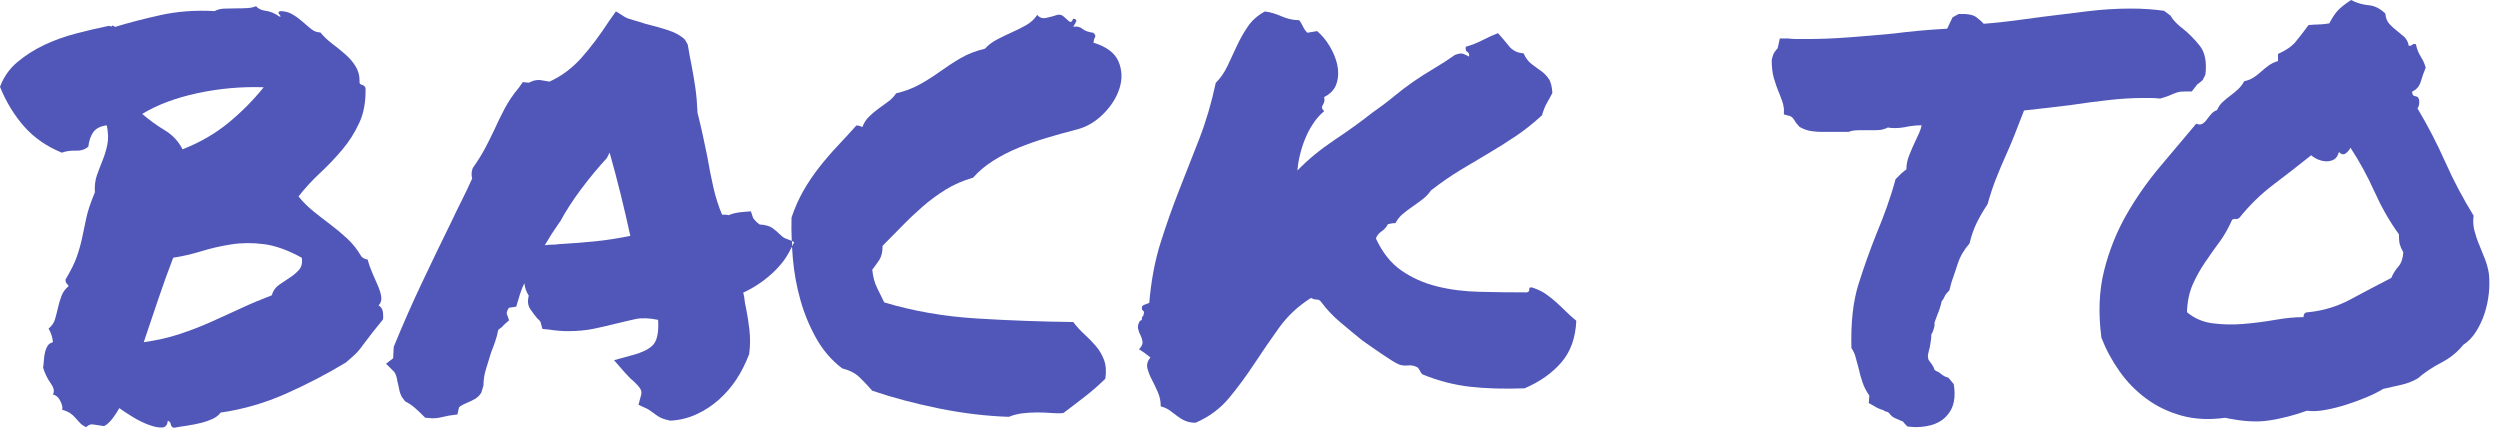
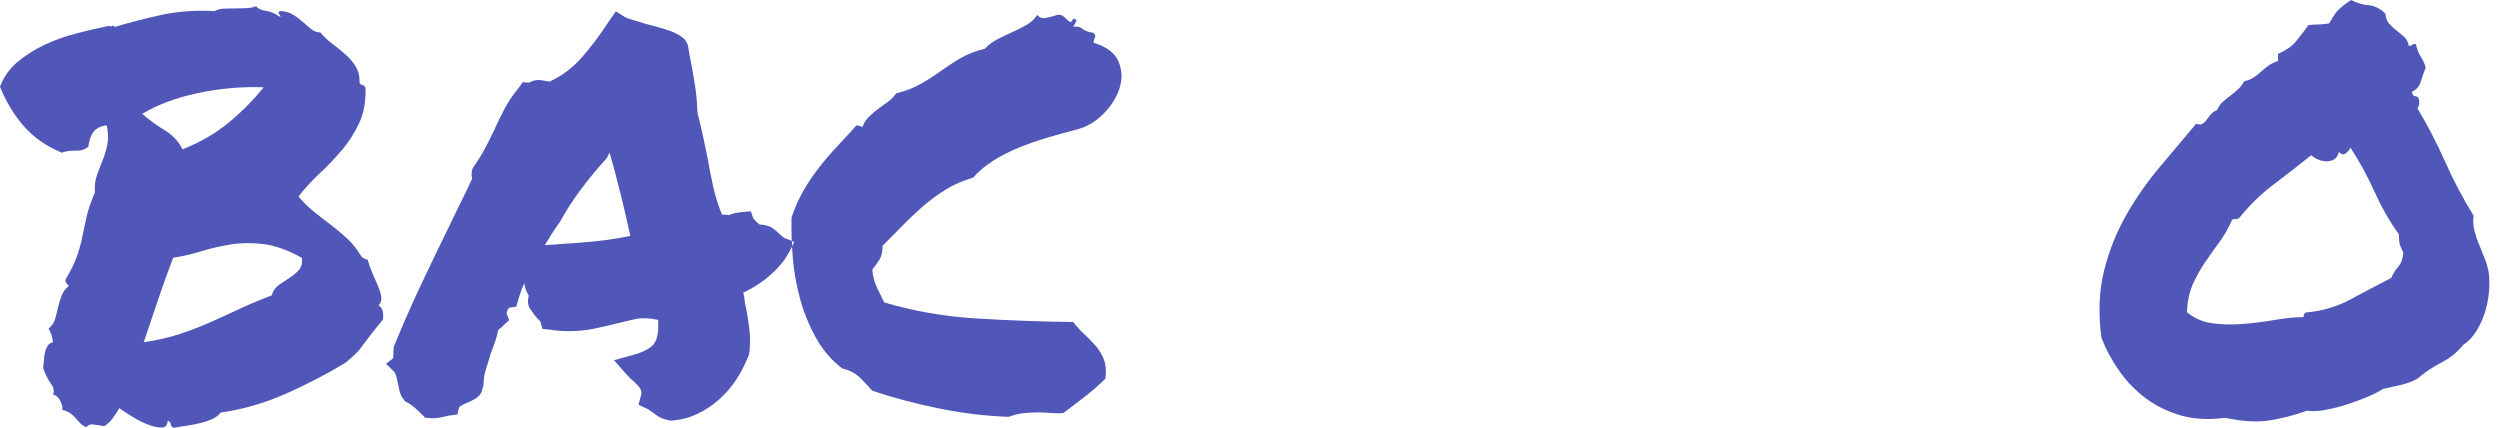
<svg xmlns="http://www.w3.org/2000/svg" width="187" height="32" viewBox="0 0 187 32" fill="none">
  <path d="M4.652 11.412C4.951 11.303 5.288 11.255 5.673 11.27C6.053 11.284 6.366 11.184 6.608 10.966C6.66 10.505 6.793 10.14 6.992 9.864C7.197 9.594 7.529 9.432 7.989 9.375C8.098 9.921 8.113 10.396 8.032 10.8C7.951 11.208 7.833 11.592 7.686 11.963C7.538 12.328 7.396 12.703 7.258 13.083C7.121 13.463 7.068 13.899 7.097 14.388C6.769 15.176 6.551 15.827 6.447 16.344C6.337 16.862 6.238 17.341 6.143 17.792C6.048 18.238 5.92 18.703 5.753 19.178C5.592 19.653 5.307 20.232 4.899 20.911C4.899 21.049 4.927 21.143 4.98 21.196C5.037 21.253 5.089 21.319 5.141 21.4C4.899 21.59 4.719 21.827 4.609 22.112C4.5 22.397 4.41 22.691 4.344 22.99C4.277 23.289 4.201 23.579 4.12 23.863C4.04 24.148 3.874 24.386 3.632 24.576C3.821 24.903 3.931 25.24 3.959 25.596C3.769 25.648 3.632 25.748 3.551 25.881C3.47 26.019 3.408 26.175 3.366 26.351C3.323 26.527 3.299 26.716 3.285 26.921C3.271 27.125 3.252 27.324 3.223 27.509C3.361 27.946 3.551 28.331 3.793 28.672C4.035 29.014 4.092 29.289 3.954 29.508C4.196 29.56 4.391 29.731 4.524 30.016C4.662 30.301 4.7 30.509 4.647 30.647C4.918 30.728 5.122 30.818 5.26 30.913C5.397 31.008 5.516 31.117 5.625 31.241C5.734 31.364 5.844 31.483 5.953 31.606C6.062 31.729 6.223 31.843 6.442 31.953C6.603 31.791 6.774 31.72 6.95 31.748C7.125 31.777 7.405 31.815 7.785 31.872C8.004 31.763 8.212 31.573 8.417 31.302C8.621 31.032 8.792 30.775 8.925 30.528C9.224 30.747 9.575 30.975 9.983 31.221C10.391 31.468 10.785 31.654 11.165 31.791C11.545 31.929 11.863 31.991 12.124 31.976C12.38 31.962 12.523 31.791 12.551 31.468C12.684 31.52 12.76 31.611 12.774 31.734C12.789 31.858 12.86 31.943 12.998 32C13.296 31.943 13.629 31.891 13.994 31.839C14.36 31.786 14.706 31.715 15.034 31.634C15.361 31.554 15.651 31.449 15.912 31.331C16.169 31.207 16.368 31.051 16.501 30.861C18.186 30.619 19.805 30.149 21.371 29.456C22.933 28.762 24.433 27.984 25.872 27.115C26.251 26.788 26.498 26.574 26.603 26.465C26.712 26.356 26.821 26.237 26.93 26.099C27.039 25.962 27.201 25.748 27.419 25.449C27.637 25.15 28.046 24.633 28.644 23.901C28.672 23.764 28.672 23.583 28.644 23.351C28.615 23.118 28.506 22.952 28.316 22.843C28.478 22.681 28.549 22.477 28.52 22.23C28.492 21.988 28.411 21.708 28.278 21.395C28.141 21.082 27.998 20.759 27.851 20.417C27.704 20.075 27.585 19.743 27.505 19.42C27.234 19.368 27.058 19.259 26.973 19.093C26.702 18.632 26.37 18.215 25.976 17.849C25.582 17.483 25.169 17.137 24.732 16.809C24.3 16.482 23.868 16.149 23.451 15.812C23.028 15.471 22.658 15.1 22.33 14.692C22.819 14.066 23.356 13.486 23.939 12.941C24.523 12.399 25.074 11.82 25.591 11.208C26.109 10.595 26.536 9.926 26.873 9.19C27.215 8.459 27.367 7.586 27.343 6.584C27.286 6.447 27.191 6.366 27.058 6.337C26.921 6.309 26.868 6.214 26.897 6.053C26.897 5.644 26.797 5.279 26.593 4.951C26.389 4.624 26.133 4.325 25.819 4.054C25.506 3.783 25.183 3.518 24.841 3.261C24.5 3.005 24.21 2.725 23.963 2.426C23.721 2.426 23.493 2.345 23.289 2.179C23.085 2.018 22.867 1.832 22.639 1.628C22.406 1.424 22.155 1.239 21.884 1.078C21.613 0.916 21.3 0.831 20.949 0.831C20.811 0.883 20.797 0.973 20.906 1.097C21.015 1.22 21.015 1.267 20.906 1.239C20.555 0.997 20.213 0.85 19.886 0.812C19.558 0.769 19.316 0.655 19.15 0.465C18.96 0.546 18.727 0.593 18.457 0.608C18.186 0.622 17.901 0.627 17.602 0.627C17.303 0.627 17.018 0.636 16.748 0.646C16.477 0.66 16.244 0.722 16.055 0.831C14.616 0.75 13.259 0.85 11.982 1.135C10.705 1.419 9.58 1.714 8.602 2.013C8.464 1.904 8.398 1.875 8.398 1.932C8.398 1.989 8.317 1.989 8.151 1.932C7.363 2.093 6.546 2.283 5.706 2.502C4.861 2.72 4.068 3.005 3.323 3.356C2.578 3.707 1.904 4.139 1.305 4.638C0.707 5.141 0.275 5.758 0 6.494C0.46 7.633 1.068 8.625 1.813 9.47C2.559 10.311 3.503 10.966 4.643 11.426M22.577 19.278C22.629 19.658 22.563 19.957 22.373 20.175C22.183 20.393 21.951 20.588 21.68 20.764C21.409 20.939 21.134 21.125 20.863 21.314C20.593 21.504 20.417 21.761 20.332 22.088C19.544 22.387 18.784 22.705 18.048 23.047C17.317 23.389 16.567 23.726 15.808 24.068C15.048 24.409 14.26 24.713 13.444 24.984C12.627 25.254 11.73 25.459 10.752 25.596C11.103 24.538 11.474 23.451 11.853 22.335C12.233 21.219 12.599 20.203 12.955 19.278C13.662 19.169 14.365 19.007 15.072 18.789C15.779 18.57 16.52 18.4 17.294 18.281C18.067 18.157 18.884 18.153 19.738 18.262C20.593 18.371 21.538 18.708 22.568 19.278M14.754 6.973C16.382 6.622 18.039 6.47 19.724 6.527C18.936 7.505 18.053 8.393 17.075 9.195C16.097 9.997 14.958 10.657 13.653 11.17C13.354 10.572 12.912 10.097 12.328 9.746C11.744 9.394 11.179 8.986 10.638 8.521C11.754 7.842 13.126 7.325 14.754 6.973Z" fill="#5057B8" />
  <path d="M46.251 24.167C46.683 24.058 47.119 23.959 47.556 23.863C47.993 23.769 48.548 23.788 49.227 23.925C49.279 24.794 49.17 25.397 48.9 25.739C48.629 26.08 48.083 26.356 47.271 26.574L45.928 26.94L46.744 27.875C46.853 27.984 46.948 28.084 47.029 28.179C47.11 28.274 47.205 28.364 47.314 28.445C47.613 28.715 47.808 28.933 47.903 29.095C47.998 29.256 48.002 29.446 47.922 29.665L47.76 30.277L48.292 30.524C48.429 30.576 48.605 30.685 48.824 30.851C48.961 30.96 49.118 31.07 49.294 31.179C49.469 31.288 49.749 31.383 50.129 31.464C50.808 31.435 51.458 31.279 52.085 30.994C52.707 30.709 53.272 30.343 53.775 29.892C54.278 29.441 54.71 28.943 55.08 28.383C55.446 27.827 55.764 27.196 56.039 26.489C56.12 25.862 56.124 25.259 56.058 24.675C55.992 24.091 55.901 23.526 55.792 22.985C55.735 22.767 55.702 22.577 55.693 22.416C55.678 22.254 55.645 22.079 55.593 21.889C56.352 21.538 57.041 21.087 57.648 20.545C58.261 20.004 58.712 19.444 59.016 18.874L59.258 18.419C59.248 18.286 59.243 18.158 59.239 18.025L58.693 17.811C58.636 17.782 58.569 17.735 58.489 17.669C58.408 17.602 58.337 17.54 58.284 17.483C58.147 17.351 57.981 17.203 57.776 17.056C57.572 16.909 57.254 16.819 56.818 16.79C56.708 16.71 56.613 16.629 56.533 16.544C56.452 16.463 56.381 16.382 56.329 16.297L56.167 15.808L55.636 15.851C55.199 15.879 54.819 15.96 54.496 16.097C54.439 16.069 54.278 16.055 54.007 16.055C53.737 15.404 53.518 14.716 53.357 13.999C53.196 13.282 53.044 12.527 52.911 11.739C52.802 11.198 52.688 10.648 52.564 10.088C52.441 9.532 52.313 8.981 52.175 8.436C52.147 7.757 52.094 7.14 52.014 6.579C51.933 6.024 51.838 5.459 51.729 4.889C51.676 4.643 51.629 4.401 51.586 4.154C51.544 3.907 51.496 3.636 51.444 3.337L51.24 2.972C50.941 2.673 50.518 2.435 49.977 2.26C49.436 2.084 48.876 1.927 48.306 1.79C47.978 1.68 47.665 1.586 47.371 1.505C47.072 1.424 46.853 1.343 46.721 1.258L46.07 0.85L45.581 1.543C44.874 2.63 44.176 3.56 43.483 4.334C42.79 5.108 41.997 5.701 41.1 6.105L40.364 5.981C40.174 5.981 40.018 6 39.894 6.043C39.771 6.086 39.657 6.133 39.548 6.185L39.102 6.143L38.817 6.551C38.38 7.068 38.024 7.595 37.739 8.141C37.454 8.687 37.188 9.228 36.946 9.769C36.728 10.23 36.505 10.681 36.272 11.113C36.04 11.55 35.736 12.039 35.356 12.58C35.299 12.741 35.275 12.884 35.275 13.007C35.275 13.13 35.29 13.244 35.318 13.354C35.076 13.895 34.824 14.426 34.563 14.944C34.302 15.461 34.055 15.974 33.809 16.491C33.02 18.096 32.266 19.658 31.549 21.177C30.827 22.696 30.13 24.286 29.451 25.943L29.408 26.797L28.876 27.206L29.489 27.818C29.598 27.956 29.679 28.198 29.731 28.554C29.783 28.744 29.826 28.929 29.854 29.104C29.883 29.28 29.949 29.479 30.058 29.693L30.3 30.02C30.571 30.158 30.808 30.315 31.012 30.49C31.217 30.666 31.483 30.918 31.805 31.245L32.337 31.288C32.527 31.288 32.698 31.274 32.845 31.245C32.992 31.217 33.244 31.165 33.6 31.084L34.212 31.003L34.335 30.471C34.445 30.362 34.635 30.253 34.905 30.144C35.095 30.063 35.294 29.968 35.494 29.859C35.698 29.75 35.869 29.588 36.002 29.37L36.163 28.838C36.163 28.43 36.225 28.022 36.348 27.619C36.472 27.21 36.6 26.793 36.737 26.356C36.847 26.085 36.946 25.815 37.041 25.539C37.136 25.269 37.212 24.984 37.264 24.685C37.317 24.633 37.388 24.576 37.468 24.523C37.549 24.471 37.616 24.4 37.673 24.319L38.081 23.954L37.919 23.508C37.891 23.455 37.901 23.37 37.938 23.261C37.981 23.151 38.029 23.071 38.081 23.019L38.613 22.938L38.774 22.406C38.826 22.216 38.888 22.017 38.959 21.817C39.026 21.613 39.116 21.405 39.225 21.186C39.253 21.514 39.363 21.822 39.553 22.121C39.443 22.53 39.486 22.867 39.676 23.137C39.866 23.408 40.027 23.626 40.165 23.788C40.217 23.84 40.279 23.901 40.35 23.973C40.416 24.039 40.45 24.101 40.45 24.158L40.573 24.604L41.019 24.647C41.537 24.727 42.026 24.77 42.486 24.77C43.194 24.77 43.844 24.709 44.442 24.585C45.04 24.462 45.648 24.319 46.274 24.158M41.85 18.257C41.66 18.286 41.475 18.3 41.299 18.3C41.124 18.3 40.939 18.314 40.749 18.343C41.1 17.745 41.465 17.175 41.85 16.629L41.893 16.586C42.301 15.827 42.814 15.024 43.44 14.184C44.067 13.344 44.717 12.556 45.396 11.82L45.6 11.412C45.899 12.471 46.175 13.524 46.436 14.569C46.692 15.613 46.929 16.639 47.148 17.645C46.198 17.835 45.315 17.972 44.499 18.053C43.682 18.134 42.8 18.205 41.85 18.257Z" fill="#5057B8" />
  <path d="M59.239 18.414C59.258 18.718 59.277 19.026 59.305 19.34C59.4 20.412 59.59 21.452 59.875 22.458C60.16 23.465 60.554 24.414 61.057 25.311C61.56 26.209 62.206 26.954 62.994 27.552C63.535 27.69 63.971 27.913 64.299 28.226C64.627 28.539 64.935 28.872 65.239 29.223C66.758 29.74 68.415 30.182 70.209 30.547C72.004 30.913 73.755 31.122 75.464 31.179C75.792 31.041 76.138 30.956 76.504 30.913C76.869 30.87 77.24 30.851 77.605 30.851C77.971 30.851 78.322 30.866 78.664 30.894C79.001 30.922 79.295 30.922 79.542 30.894C80.083 30.486 80.629 30.073 81.17 29.65C81.711 29.228 82.215 28.786 82.68 28.326C82.76 27.785 82.727 27.315 82.58 26.921C82.428 26.527 82.229 26.18 81.968 25.881C81.711 25.582 81.427 25.292 81.113 25.003C80.8 24.718 80.525 24.414 80.278 24.087C77.885 24.058 75.478 23.973 73.048 23.821C70.618 23.674 68.315 23.27 66.141 22.62C65.951 22.24 65.766 21.865 65.59 21.5C65.415 21.134 65.301 20.692 65.244 20.175C65.434 19.928 65.609 19.686 65.771 19.444C65.932 19.197 66.017 18.846 66.017 18.385C66.507 17.896 66.995 17.403 67.484 16.9C67.973 16.396 68.481 15.917 69.013 15.452C69.545 14.991 70.114 14.569 70.727 14.189C71.339 13.809 72.023 13.51 72.782 13.292C73.214 12.803 73.727 12.376 74.311 12.01C74.895 11.645 75.521 11.322 76.186 11.051C76.85 10.781 77.543 10.534 78.265 10.32C78.987 10.102 79.765 9.883 80.605 9.67C81.313 9.48 81.958 9.095 82.542 8.507C83.126 7.923 83.525 7.282 83.743 6.594C83.962 5.901 83.933 5.236 83.662 4.595C83.392 3.959 82.765 3.489 81.787 3.19C81.816 3 81.854 2.863 81.911 2.782C81.963 2.701 81.925 2.592 81.787 2.454C81.407 2.402 81.127 2.298 80.952 2.15C80.776 2.003 80.548 1.951 80.278 2.008C80.306 1.956 80.363 1.847 80.463 1.681C80.558 1.519 80.496 1.424 80.278 1.396C80.197 1.586 80.121 1.666 80.055 1.643C79.988 1.614 79.903 1.557 79.808 1.457C79.713 1.362 79.608 1.272 79.504 1.192C79.395 1.111 79.257 1.082 79.096 1.111C78.849 1.192 78.578 1.268 78.279 1.334C77.98 1.4 77.748 1.329 77.586 1.111C77.368 1.438 77.093 1.695 76.751 1.885C76.409 2.075 76.058 2.25 75.692 2.416C75.326 2.578 74.961 2.758 74.591 2.948C74.225 3.138 73.917 3.37 73.675 3.641C72.996 3.802 72.398 4.035 71.88 4.334C71.363 4.633 70.86 4.961 70.371 5.312C69.882 5.663 69.374 5.991 68.842 6.29C68.31 6.589 67.707 6.822 67.029 6.983C66.867 7.23 66.663 7.439 66.416 7.614C66.174 7.79 65.927 7.966 65.685 8.146C65.443 8.322 65.21 8.521 64.992 8.735C64.774 8.953 64.612 9.209 64.503 9.508C64.366 9.428 64.218 9.385 64.057 9.385C63.596 9.902 63.127 10.41 62.652 10.914C62.177 11.417 61.721 11.948 61.285 12.504C60.848 13.059 60.454 13.643 60.103 14.255C59.751 14.868 59.452 15.537 59.206 16.273C59.191 16.843 59.196 17.431 59.224 18.034L59.41 18.105L59.243 18.423L59.239 18.414Z" fill="#5057B8" />
-   <path d="M85.319 25.102C85.4 25.264 85.447 25.43 85.462 25.591C85.476 25.753 85.386 25.933 85.196 26.123C85.466 26.285 85.751 26.489 86.05 26.735C85.832 27.006 85.756 27.277 85.827 27.552C85.894 27.823 86.003 28.103 86.155 28.387C86.302 28.672 86.454 28.986 86.601 29.323C86.753 29.665 86.824 30.02 86.824 30.4C87.066 30.457 87.284 30.552 87.474 30.685C87.664 30.823 87.854 30.965 88.044 31.112C88.234 31.259 88.438 31.383 88.656 31.478C88.875 31.573 89.131 31.62 89.43 31.62C90.436 31.183 91.272 30.566 91.937 29.764C92.601 28.962 93.233 28.107 93.831 27.196C94.429 26.285 95.046 25.392 95.682 24.504C96.318 23.622 97.116 22.881 98.065 22.283C98.203 22.363 98.345 22.406 98.492 22.406C98.639 22.406 98.758 22.473 98.839 22.61C99.247 23.156 99.717 23.65 100.244 24.096C100.771 24.542 101.322 24.998 101.896 25.463C102.356 25.791 102.869 26.142 103.425 26.522C103.98 26.902 104.383 27.148 104.626 27.253C104.815 27.334 105.048 27.362 105.319 27.334C105.589 27.305 105.836 27.362 106.05 27.495C106.102 27.547 106.164 27.647 106.235 27.78C106.301 27.918 106.377 27.998 106.458 28.027C107.597 28.487 108.755 28.786 109.923 28.924C111.091 29.062 112.463 29.1 114.039 29.047C115.178 28.558 116.094 27.913 116.788 27.111C117.481 26.308 117.851 25.269 117.908 23.992C117.609 23.75 117.343 23.512 117.115 23.28C116.882 23.047 116.645 22.824 116.403 22.606C116.156 22.387 115.9 22.183 115.629 21.993C115.359 21.803 115.017 21.642 114.609 21.504C114.447 21.476 114.371 21.523 114.385 21.647C114.4 21.77 114.338 21.841 114.2 21.87C112.976 21.87 111.798 21.855 110.654 21.827C109.515 21.799 108.456 21.666 107.479 21.419C106.501 21.177 105.618 20.783 104.83 20.237C104.042 19.696 103.406 18.893 102.917 17.835C102.997 17.616 103.14 17.441 103.344 17.303C103.548 17.165 103.705 16.99 103.814 16.771C103.923 16.743 104.018 16.724 104.099 16.71C104.179 16.695 104.274 16.691 104.383 16.691C104.521 16.42 104.701 16.188 104.934 15.998C105.162 15.808 105.409 15.623 105.665 15.447C105.921 15.271 106.173 15.086 106.42 14.896C106.667 14.707 106.871 14.488 107.032 14.246C107.768 13.676 108.494 13.173 109.211 12.736C109.933 12.304 110.635 11.882 111.328 11.474C112.021 11.066 112.7 10.638 113.365 10.192C114.029 9.746 114.689 9.224 115.34 8.625C115.449 8.246 115.577 7.928 115.729 7.667C115.876 7.41 116.009 7.173 116.118 6.954C116.09 6.466 115.995 6.105 115.833 5.877C115.672 5.644 115.473 5.45 115.245 5.288C115.012 5.127 114.784 4.956 114.552 4.78C114.319 4.605 114.124 4.339 113.963 3.988C113.503 3.959 113.132 3.779 112.862 3.437C112.591 3.095 112.321 2.777 112.045 2.478C111.637 2.639 111.252 2.82 110.882 3.01C110.517 3.2 110.104 3.361 109.638 3.499C109.61 3.717 109.653 3.845 109.762 3.888C109.871 3.931 109.909 4.045 109.885 4.234C109.748 4.154 109.605 4.087 109.458 4.03C109.306 3.973 109.097 4.002 108.827 4.111C108.286 4.491 107.749 4.837 107.217 5.151C106.686 5.464 106.178 5.787 105.689 6.128C105.2 6.47 104.716 6.836 104.241 7.23C103.766 7.624 103.216 8.037 102.589 8.474C101.801 9.1 100.875 9.765 99.817 10.472C98.758 11.179 97.832 11.939 97.044 12.755C97.073 12.404 97.13 12.024 97.23 11.616C97.325 11.208 97.453 10.8 97.619 10.396C97.78 9.988 97.984 9.603 98.231 9.233C98.473 8.868 98.749 8.559 99.048 8.317C98.939 8.208 98.886 8.122 98.886 8.051C98.886 7.98 98.905 7.913 98.948 7.847C98.991 7.78 99.024 7.705 99.048 7.624C99.076 7.543 99.076 7.42 99.048 7.258C99.537 7.011 99.85 6.67 99.983 6.219C100.121 5.772 100.13 5.307 100.026 4.833C99.916 4.358 99.727 3.897 99.456 3.446C99.185 3 98.872 2.625 98.521 2.326L97.79 2.45C97.652 2.312 97.543 2.16 97.462 1.98C97.382 1.804 97.287 1.647 97.177 1.51C96.935 1.51 96.703 1.481 96.484 1.429C96.266 1.377 96.062 1.305 95.872 1.225C95.682 1.144 95.483 1.068 95.283 1.002C95.079 0.935 94.856 0.888 94.609 0.859C94.063 1.158 93.636 1.538 93.328 1.999C93.014 2.459 92.744 2.943 92.511 3.446C92.278 3.95 92.05 4.443 91.818 4.932C91.585 5.421 91.296 5.844 90.94 6.195C90.612 7.719 90.199 9.124 89.696 10.41C89.193 11.702 88.69 12.983 88.186 14.26C87.683 15.537 87.223 16.847 86.8 18.191C86.378 19.534 86.102 21.025 85.965 22.653C85.827 22.71 85.694 22.762 85.556 22.814C85.419 22.867 85.381 22.99 85.433 23.18C85.542 23.261 85.59 23.332 85.576 23.384C85.561 23.436 85.542 23.522 85.514 23.631C85.433 23.683 85.4 23.754 85.414 23.835C85.428 23.916 85.381 23.973 85.272 23.997C85.134 24.215 85.087 24.41 85.129 24.585C85.167 24.761 85.229 24.932 85.314 25.093" fill="#5057B8" />
-   <path d="M133.07 6.931C133.151 7.149 133.227 7.344 133.293 7.524C133.36 7.7 133.407 7.899 133.436 8.113V8.559L133.882 8.682C134.019 8.711 134.167 8.872 134.328 9.171L134.613 9.499C134.912 9.66 135.197 9.765 135.467 9.803C135.738 9.845 135.985 9.864 136.198 9.864H138.278C138.467 9.784 138.724 9.741 139.051 9.741H140.029C140.219 9.741 140.409 9.736 140.599 9.722C140.789 9.708 140.993 9.646 141.211 9.537C141.32 9.565 141.496 9.58 141.738 9.58C142.066 9.58 142.403 9.537 142.759 9.456C142.92 9.428 143.077 9.409 143.229 9.394C143.376 9.38 143.547 9.375 143.737 9.375C143.708 9.537 143.646 9.727 143.552 9.945C143.457 10.164 143.352 10.382 143.248 10.595C143.086 10.947 142.934 11.293 142.802 11.635C142.664 11.977 142.597 12.323 142.597 12.675C142.545 12.703 142.422 12.798 142.232 12.96L141.786 13.406C141.596 14.113 141.377 14.806 141.135 15.485C140.893 16.164 140.632 16.828 140.361 17.479C139.873 18.703 139.426 19.957 139.018 21.248C138.61 22.539 138.434 24.134 138.486 26.038C138.624 26.228 138.724 26.446 138.79 26.688C138.857 26.935 138.933 27.206 139.013 27.505C139.094 27.884 139.198 28.25 139.317 28.606C139.441 28.957 139.607 29.285 139.825 29.584C139.825 29.693 139.811 29.883 139.787 30.153L140.233 30.4C140.395 30.509 140.613 30.604 140.884 30.685C140.936 30.742 141.007 30.775 141.088 30.785C141.168 30.799 141.235 30.832 141.292 30.884C141.43 31.074 141.577 31.203 141.738 31.274C141.9 31.34 142.104 31.43 142.351 31.54C142.379 31.592 142.483 31.715 142.678 31.905L143.248 31.948C144.387 31.948 145.204 31.634 145.692 31.013C146.153 30.471 146.305 29.707 146.139 28.729L145.73 28.24C145.541 28.212 145.336 28.107 145.118 27.913C145.066 27.861 144.995 27.818 144.914 27.789C144.833 27.761 144.762 27.723 144.71 27.666C144.653 27.505 144.586 27.367 144.506 27.258C144.425 27.148 144.344 27.039 144.264 26.93C144.207 26.793 144.197 26.65 144.221 26.503C144.249 26.356 144.287 26.185 144.344 25.995C144.373 25.834 144.397 25.667 144.425 25.506C144.453 25.345 144.463 25.178 144.463 25.017C144.572 24.856 144.653 24.623 144.71 24.324C144.681 24.243 144.696 24.129 144.753 23.977C144.805 23.83 144.862 23.688 144.914 23.55C145.052 23.223 145.161 22.886 145.241 22.53C145.351 22.392 145.427 22.273 145.465 22.164C145.503 22.055 145.621 21.908 145.811 21.718L145.973 21.105C146.11 20.726 146.262 20.265 146.442 19.719C146.618 19.178 146.912 18.675 147.321 18.21C147.458 17.64 147.634 17.132 147.852 16.681C148.071 16.235 148.341 15.765 148.669 15.276C148.859 14.597 149.063 13.98 149.281 13.42C149.5 12.865 149.727 12.314 149.974 11.768C150.221 11.222 150.449 10.681 150.667 10.14C150.886 9.599 151.128 8.972 151.398 8.265C151.887 8.212 152.429 8.151 153.027 8.08C153.625 8.013 154.247 7.937 154.902 7.856C155.799 7.719 156.72 7.6 157.674 7.491C158.623 7.382 159.506 7.329 160.323 7.329H160.893C161.054 7.329 161.287 7.344 161.586 7.372C161.747 7.32 161.899 7.273 162.032 7.23C162.17 7.187 162.288 7.144 162.397 7.087C162.587 7.007 162.749 6.945 162.886 6.902C163.024 6.86 163.223 6.841 163.499 6.841H163.945L164.353 6.314C164.515 6.204 164.652 6.095 164.761 5.986L164.966 5.578C165.075 4.628 164.932 3.907 164.538 3.418C164.144 2.929 163.746 2.521 163.337 2.193C163.119 2.032 162.929 1.866 162.768 1.704C162.606 1.543 162.469 1.367 162.359 1.173L161.87 0.807C161.491 0.755 161.097 0.712 160.688 0.684C160.28 0.655 159.848 0.641 159.383 0.641C158.324 0.641 157.237 0.707 156.122 0.845C155.006 0.983 153.91 1.116 152.823 1.253C152.035 1.362 151.275 1.462 150.539 1.557C149.808 1.652 149.087 1.728 148.379 1.78C148.242 1.619 148.052 1.448 147.81 1.272C147.563 1.097 147.131 1.021 146.504 1.049L146.058 1.291C146.001 1.4 145.954 1.495 145.916 1.576C145.873 1.657 145.787 1.847 145.65 2.146C144.211 2.226 142.863 2.35 141.615 2.511C140.475 2.62 139.36 2.715 138.273 2.796C137.186 2.877 136.127 2.919 135.092 2.919H134.418C134.186 2.919 133.962 2.905 133.744 2.877H133.132L132.97 3.608C132.89 3.688 132.809 3.793 132.728 3.912C132.648 4.035 132.576 4.23 132.524 4.5C132.524 5.018 132.576 5.464 132.685 5.844C132.795 6.223 132.918 6.575 133.051 6.902" fill="#5057B8" />
  <path d="M164.747 9.252C164.624 9.333 164.467 9.333 164.277 9.252C163.409 10.287 162.507 11.355 161.567 12.471C160.627 13.586 159.791 14.778 159.06 16.055C158.329 17.332 157.769 18.722 157.389 20.232C157.009 21.737 156.943 23.417 157.185 25.264C157.536 26.161 157.992 27.001 158.552 27.789C159.108 28.577 159.777 29.256 160.551 29.826C161.325 30.395 162.203 30.818 163.181 31.089C164.159 31.359 165.246 31.416 166.442 31.25C167.69 31.521 168.777 31.592 169.703 31.454C170.624 31.316 171.578 31.074 172.556 30.723C172.964 30.78 173.425 30.756 173.942 30.661C174.46 30.566 174.972 30.438 175.49 30.272C176.007 30.106 176.51 29.925 176.999 29.721C177.488 29.517 177.911 29.308 178.262 29.09C178.723 28.981 179.174 28.881 179.606 28.786C180.042 28.691 180.446 28.535 180.83 28.316C181.371 27.856 181.97 27.452 182.625 27.115C183.275 26.778 183.821 26.337 184.253 25.791C184.604 25.573 184.918 25.254 185.188 24.832C185.459 24.409 185.677 23.959 185.838 23.465C186 22.976 186.109 22.468 186.166 21.936C186.218 21.404 186.218 20.911 186.166 20.45C186.109 20.099 186.014 19.743 185.881 19.392C185.743 19.041 185.601 18.684 185.454 18.333C185.302 17.982 185.183 17.621 185.088 17.256C184.993 16.89 184.974 16.515 185.027 16.135C184.239 14.858 183.531 13.52 182.909 12.124C182.283 10.724 181.595 9.39 180.83 8.113C180.939 7.951 180.977 7.747 180.954 7.5C180.925 7.31 180.83 7.211 180.669 7.197C180.507 7.182 180.427 7.068 180.427 6.85C180.754 6.712 180.968 6.461 181.077 6.095C181.186 5.73 181.31 5.383 181.443 5.056C181.386 4.866 181.329 4.704 181.258 4.567C181.191 4.429 181.12 4.31 181.053 4.201C180.987 4.092 180.925 3.973 180.868 3.836C180.811 3.698 180.759 3.522 180.707 3.304C180.569 3.275 180.484 3.29 180.441 3.347C180.398 3.404 180.313 3.427 180.175 3.427C180.123 3.128 180 2.9 179.81 2.734C179.62 2.573 179.43 2.416 179.24 2.264C179.05 2.117 178.874 1.951 178.713 1.775C178.552 1.6 178.452 1.348 178.428 1.021C178.048 0.641 177.626 0.432 177.166 0.389C176.705 0.347 176.268 0.218 175.86 0C175.452 0.271 175.139 0.517 174.92 0.731C174.702 0.949 174.474 1.286 174.227 1.752C173.847 1.809 173.567 1.832 173.392 1.832C173.216 1.832 172.979 1.847 172.68 1.875C172.3 2.393 171.972 2.81 171.702 3.138C171.431 3.465 170.994 3.764 170.396 4.035V4.567C170.126 4.647 169.893 4.757 169.703 4.894C169.513 5.032 169.328 5.179 169.152 5.34C168.977 5.502 168.787 5.654 168.583 5.787C168.379 5.924 168.141 6.019 167.871 6.072C167.733 6.318 167.576 6.518 167.401 6.684C167.225 6.845 167.035 7.002 166.831 7.154C166.627 7.306 166.437 7.458 166.262 7.624C166.086 7.785 165.943 7.989 165.834 8.236C165.673 8.288 165.53 8.388 165.407 8.521C165.284 8.659 165.174 8.792 165.079 8.929C164.985 9.067 164.875 9.171 164.752 9.257M166.01 18.115C166.375 17.612 166.693 17.052 166.969 16.425C167.13 16.373 167.225 16.358 167.254 16.382C167.282 16.411 167.363 16.382 167.5 16.301C168.26 15.352 169.11 14.521 170.045 13.814C170.98 13.107 171.925 12.376 172.874 11.616C173.036 11.754 173.221 11.858 173.425 11.944C173.629 12.024 173.833 12.067 174.037 12.067C174.241 12.067 174.426 12.02 174.588 11.925C174.749 11.83 174.873 11.645 174.953 11.374C175.143 11.564 175.319 11.592 175.485 11.455C175.646 11.317 175.756 11.184 175.813 11.046C176.491 12.081 177.09 13.173 177.607 14.327C178.124 15.48 178.732 16.548 179.439 17.526C179.439 17.854 179.458 18.096 179.501 18.262C179.544 18.423 179.629 18.628 179.767 18.874C179.738 19.335 179.615 19.691 179.401 19.933C179.183 20.18 179.007 20.465 178.87 20.787C177.811 21.333 176.791 21.87 175.813 22.397C174.835 22.924 173.776 23.246 172.632 23.356C172.414 23.356 172.305 23.479 172.305 23.721C171.678 23.721 170.975 23.788 170.187 23.925C169.399 24.063 168.611 24.163 167.823 24.229C167.035 24.296 166.266 24.281 165.521 24.186C164.776 24.091 164.13 23.811 163.584 23.351C163.613 22.563 163.755 21.879 164.011 21.291C164.268 20.707 164.576 20.156 164.928 19.639C165.279 19.121 165.64 18.613 166.005 18.11" fill="#5057B8" />
</svg>